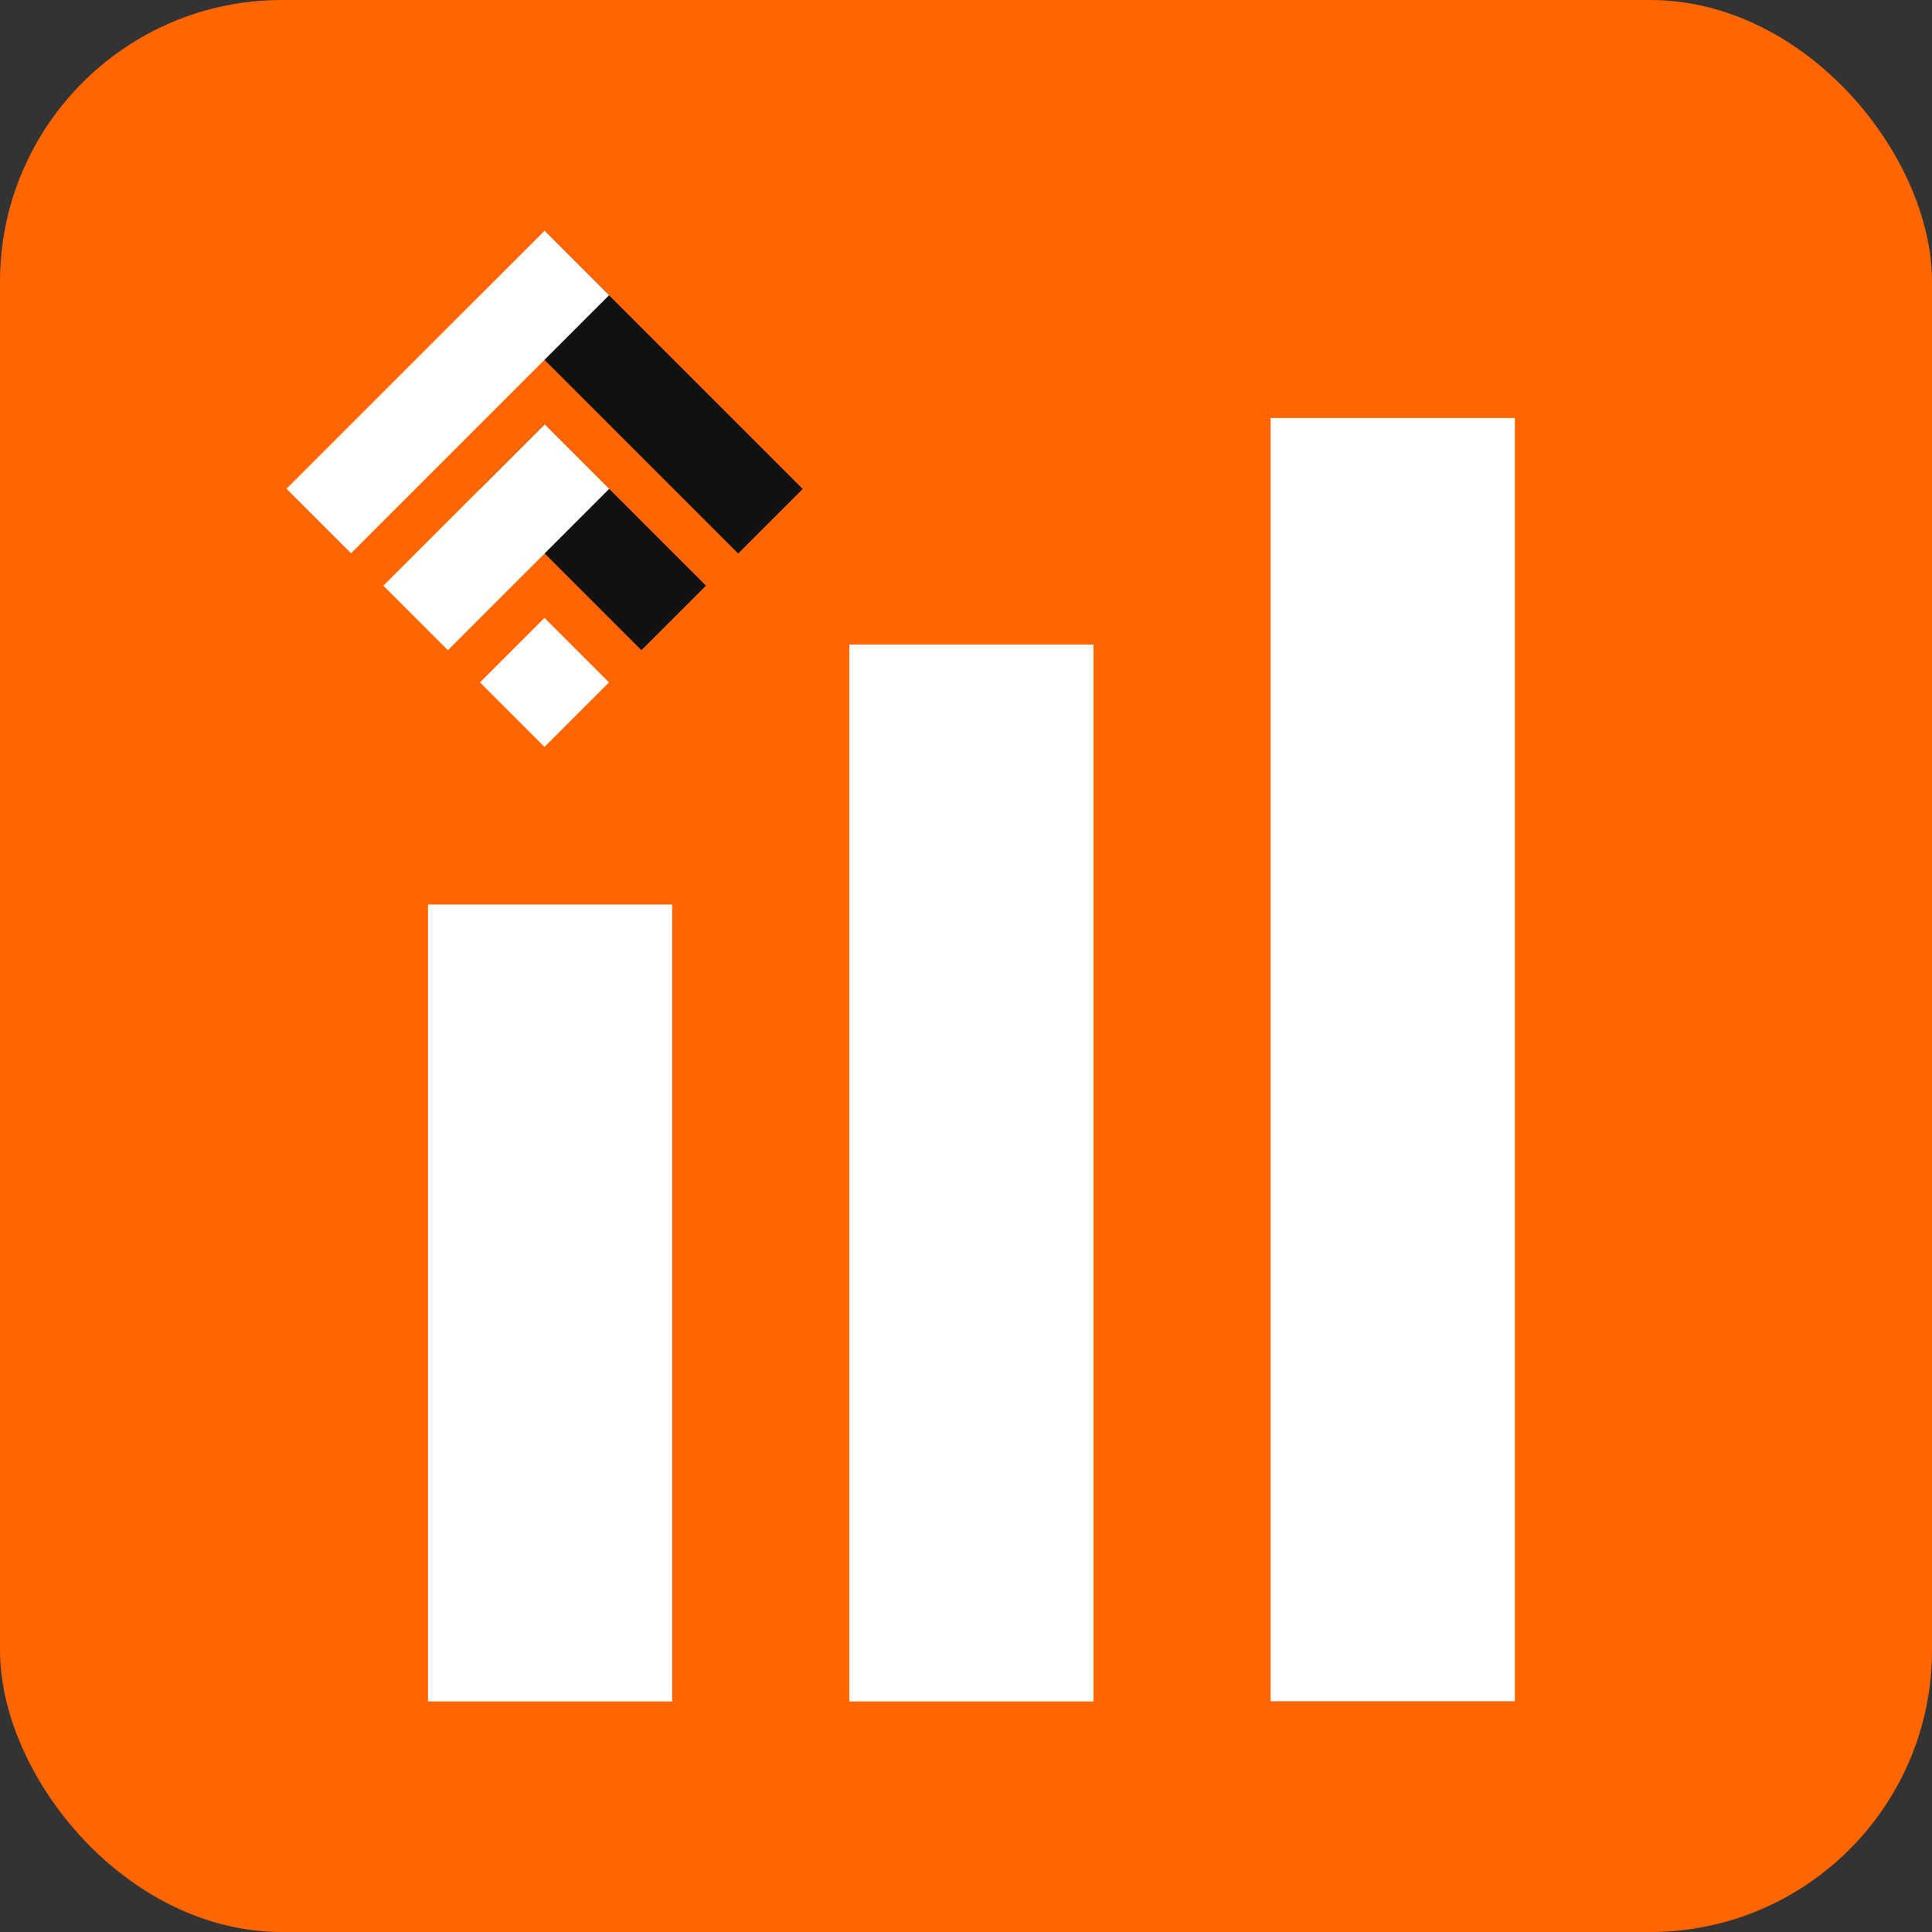
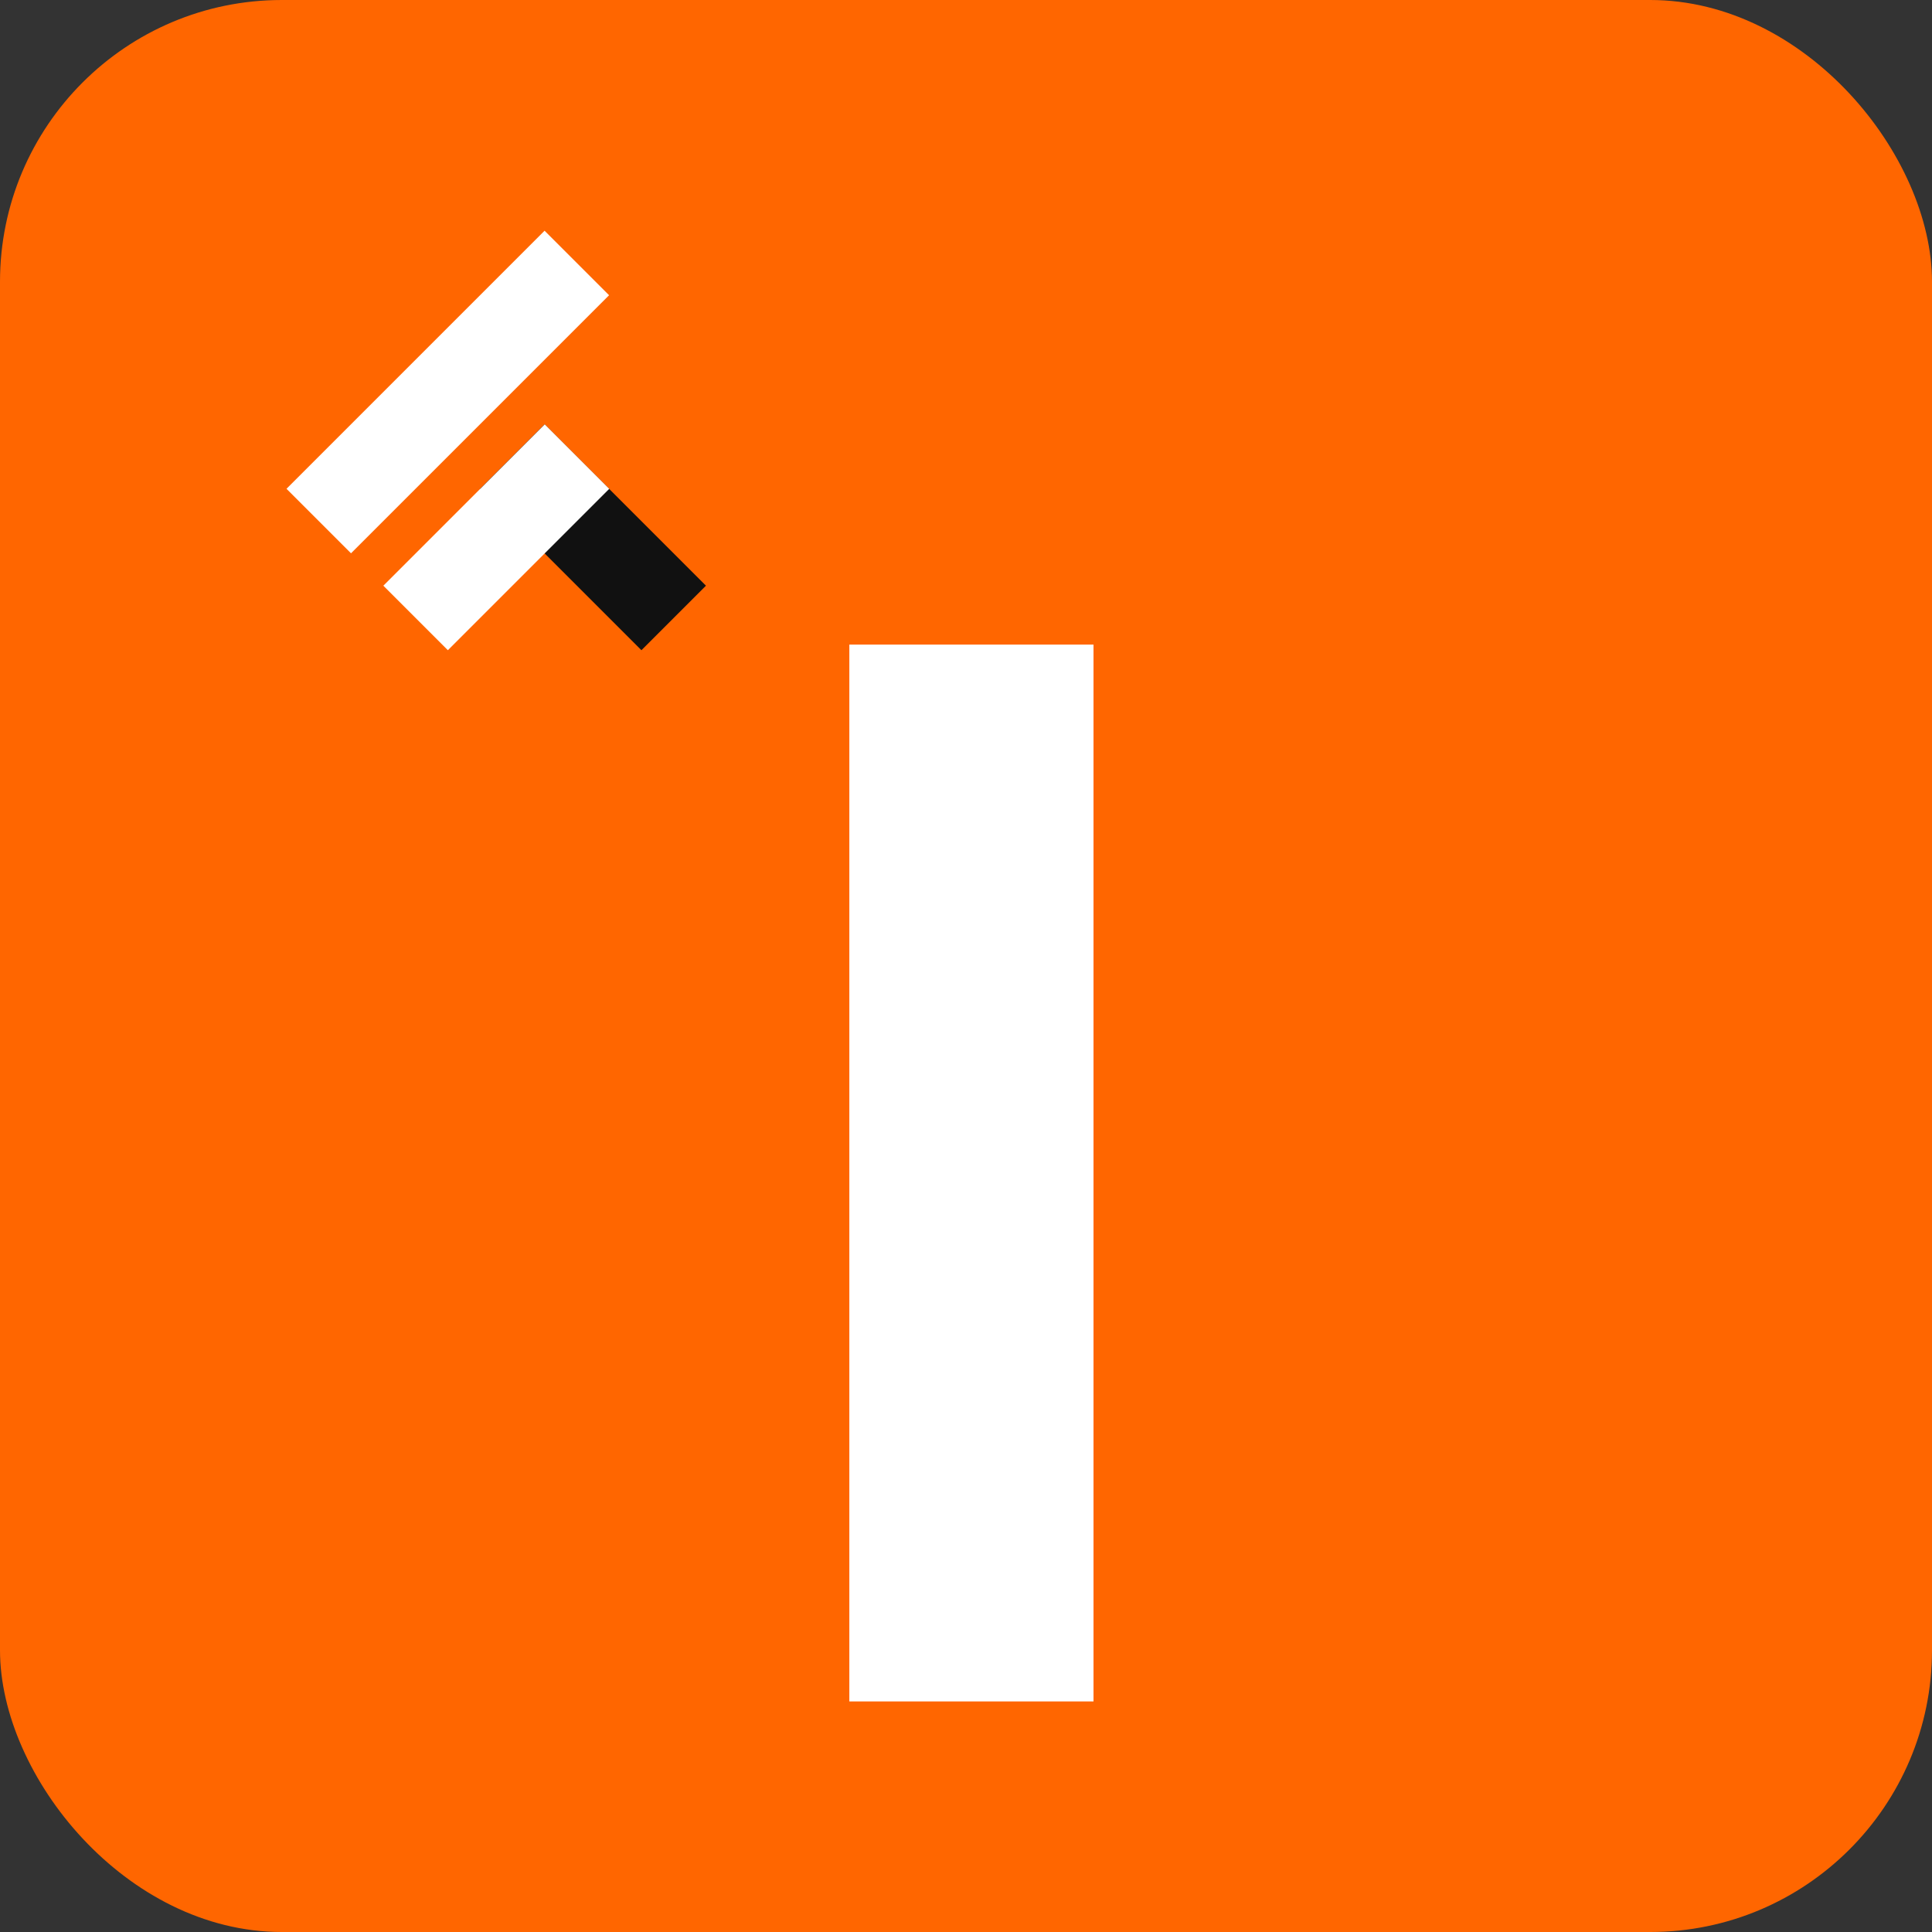
<svg xmlns="http://www.w3.org/2000/svg" id="Layer_2" data-name="Layer 2" viewBox="0 0 98.04 98.04">
  <rect x="0" y="0" width="98.04" height="98.04" fill="#333333" stroke="none" />
  <defs>
    <style>
      .cls-1 {
        fill: #fff;
      }

      .cls-2 {
        fill: #f60;
      }

      .cls-3 {
        fill: #111;
      }
    </style>
  </defs>
  <g id="Layer_1-2" data-name="Layer 1">
    <g>
      <rect class="cls-2" width="98.04" height="98.04" rx="14.3" ry="14.3" />
      <g>
        <g>
-           <rect class="cls-1" x="21.72" y="45.9" width="12.39" height="40.44" />
          <path class="cls-1" d="M55.49,32.71v53.63h-12.39V32.71h12.39Z" />
-           <path class="cls-1" d="M76.87,21.21V86.33h-12.39V21.21h12.39Z" />
        </g>
        <g>
-           <rect class="cls-3" x="23.28" y="17.58" width="18.52" height="4.63" transform="translate(41.49 56.98) rotate(-135)" />
          <rect class="cls-3" x="24.3" y="24.95" width="11.58" height="4.63" transform="translate(32.09 67.82) rotate(-135)" />
          <rect class="cls-1" x="13.46" y="17.58" width="18.52" height="4.63" transform="translate(-7.41 21.89) rotate(-45)" />
          <rect class="cls-1" x="19.39" y="24.95" width="11.58" height="4.63" transform="translate(-11.9 25.79) rotate(-45)" />
-           <rect class="cls-1" x="25.32" y="32.32" width="4.63" height="4.63" transform="translate(22.68 78.66) rotate(-135)" />
        </g>
      </g>
    </g>
  </g>
</svg>